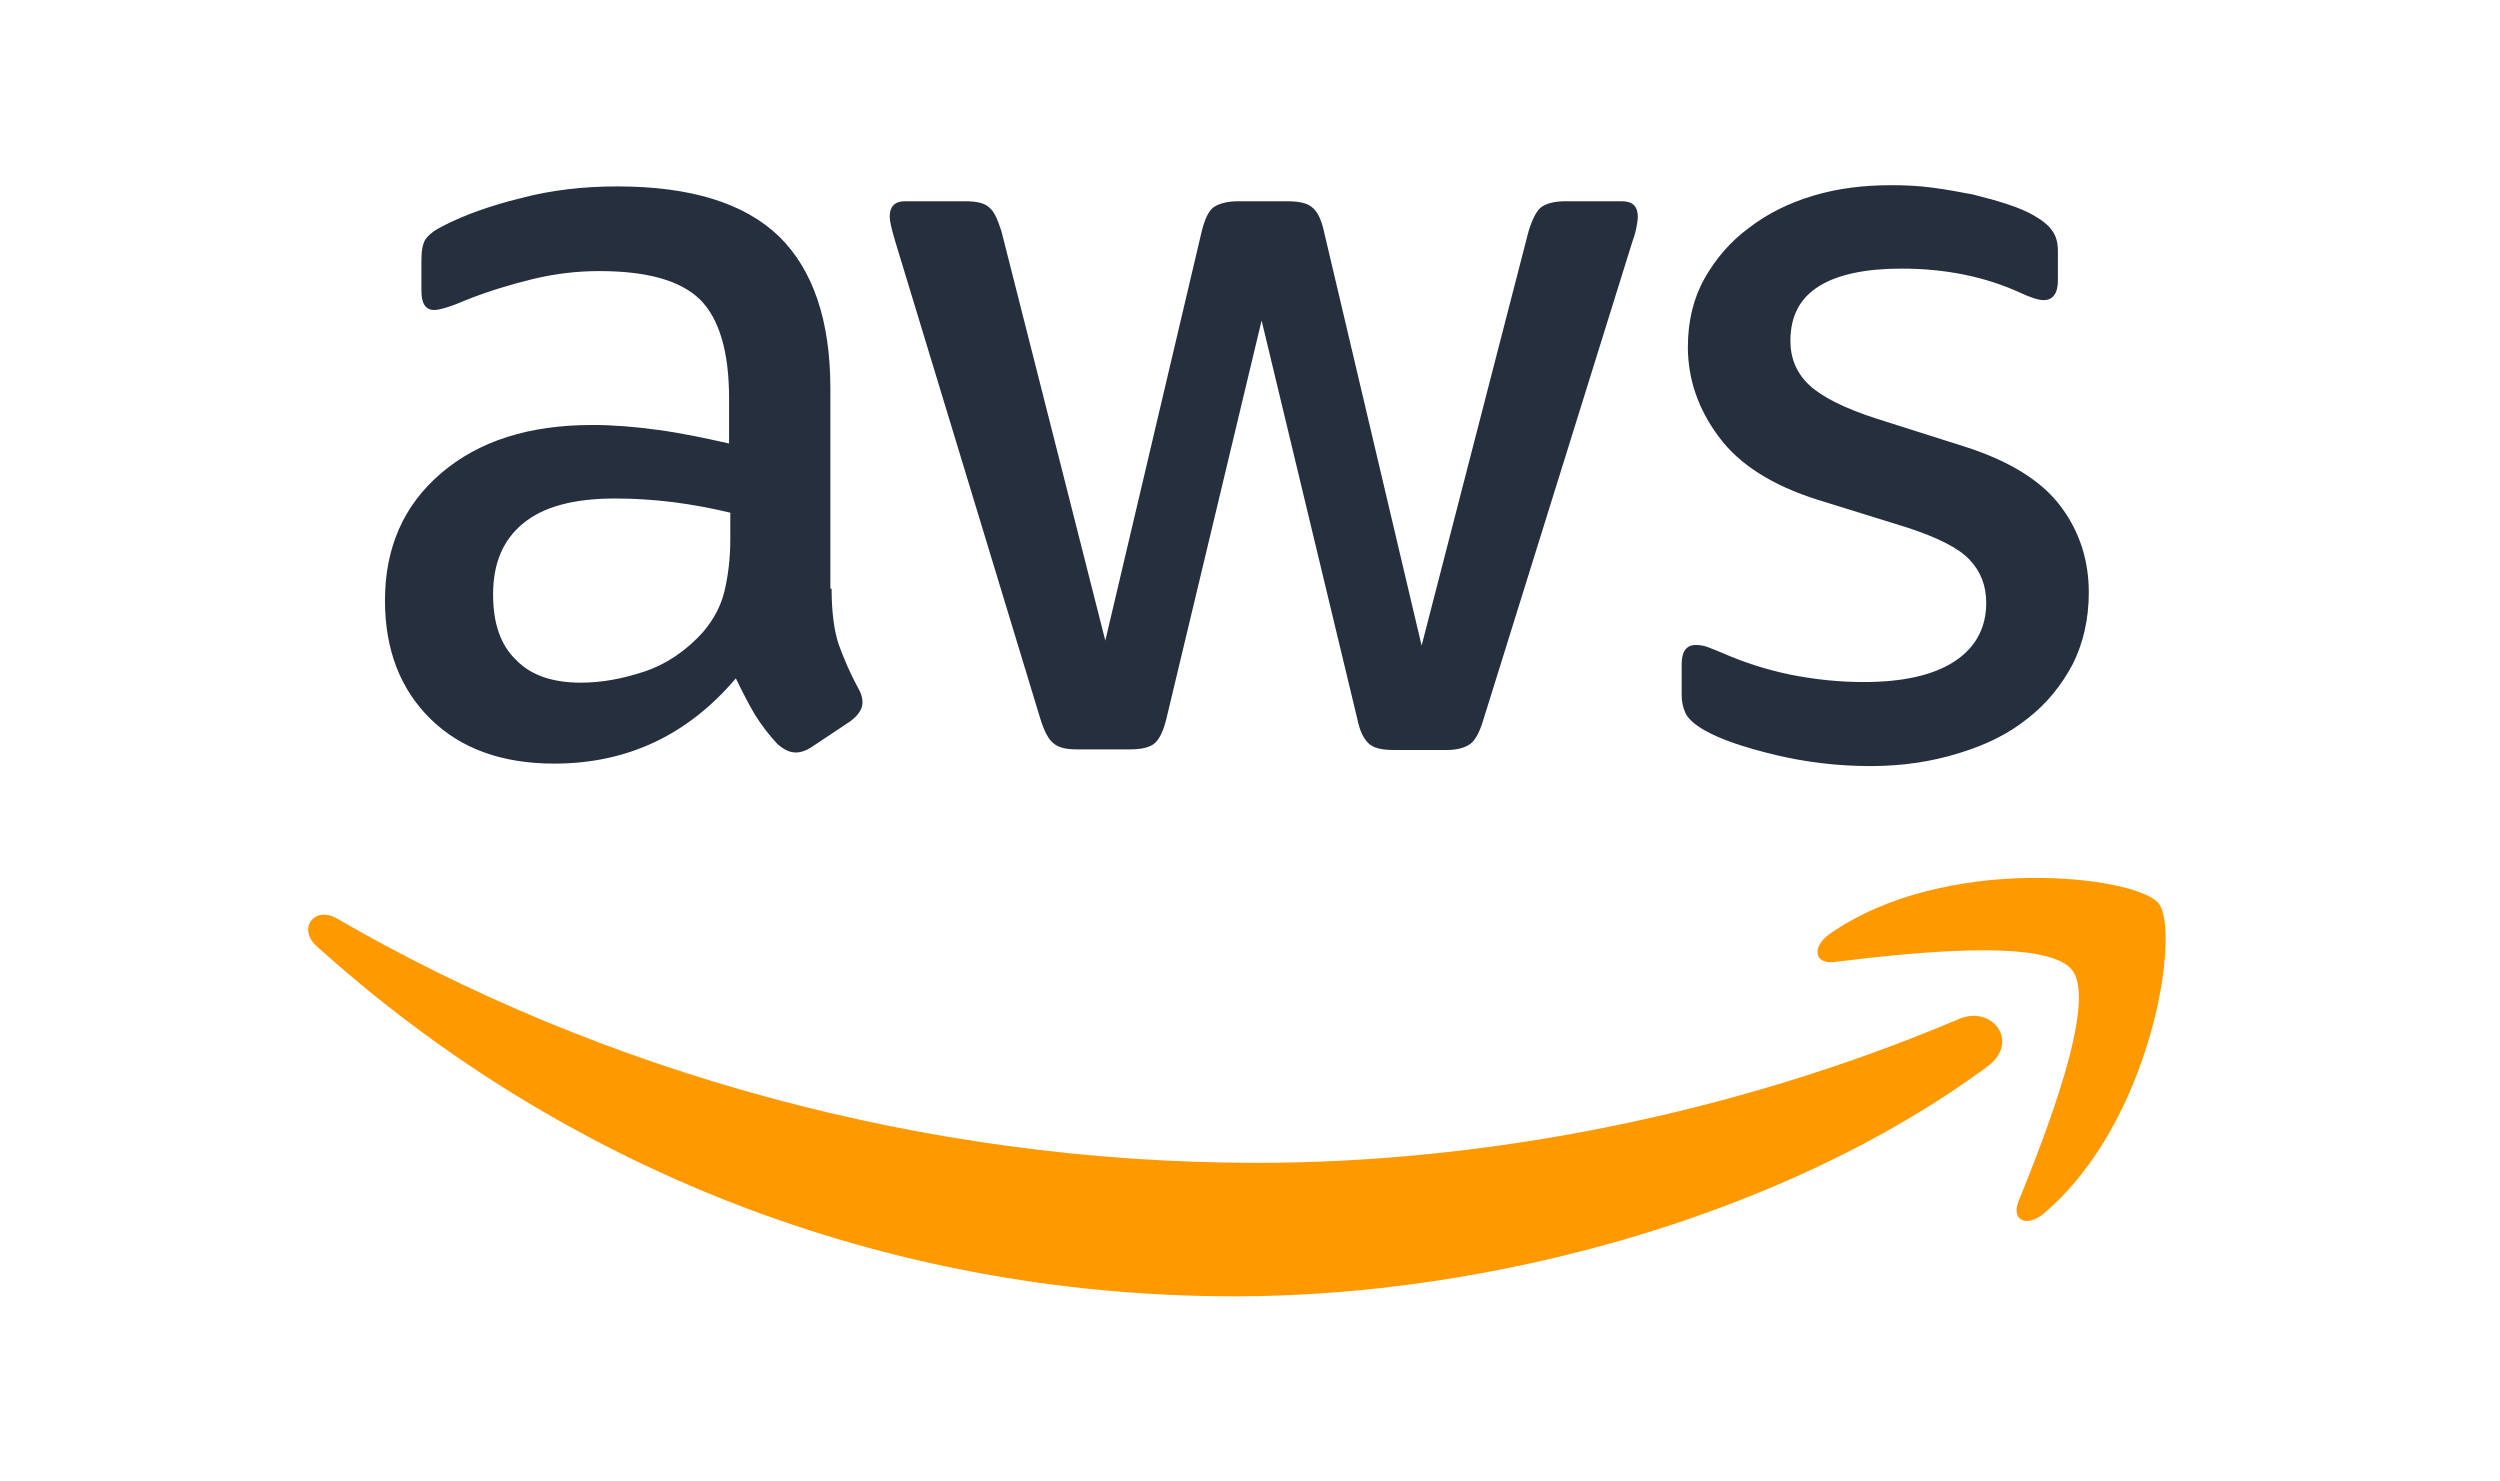
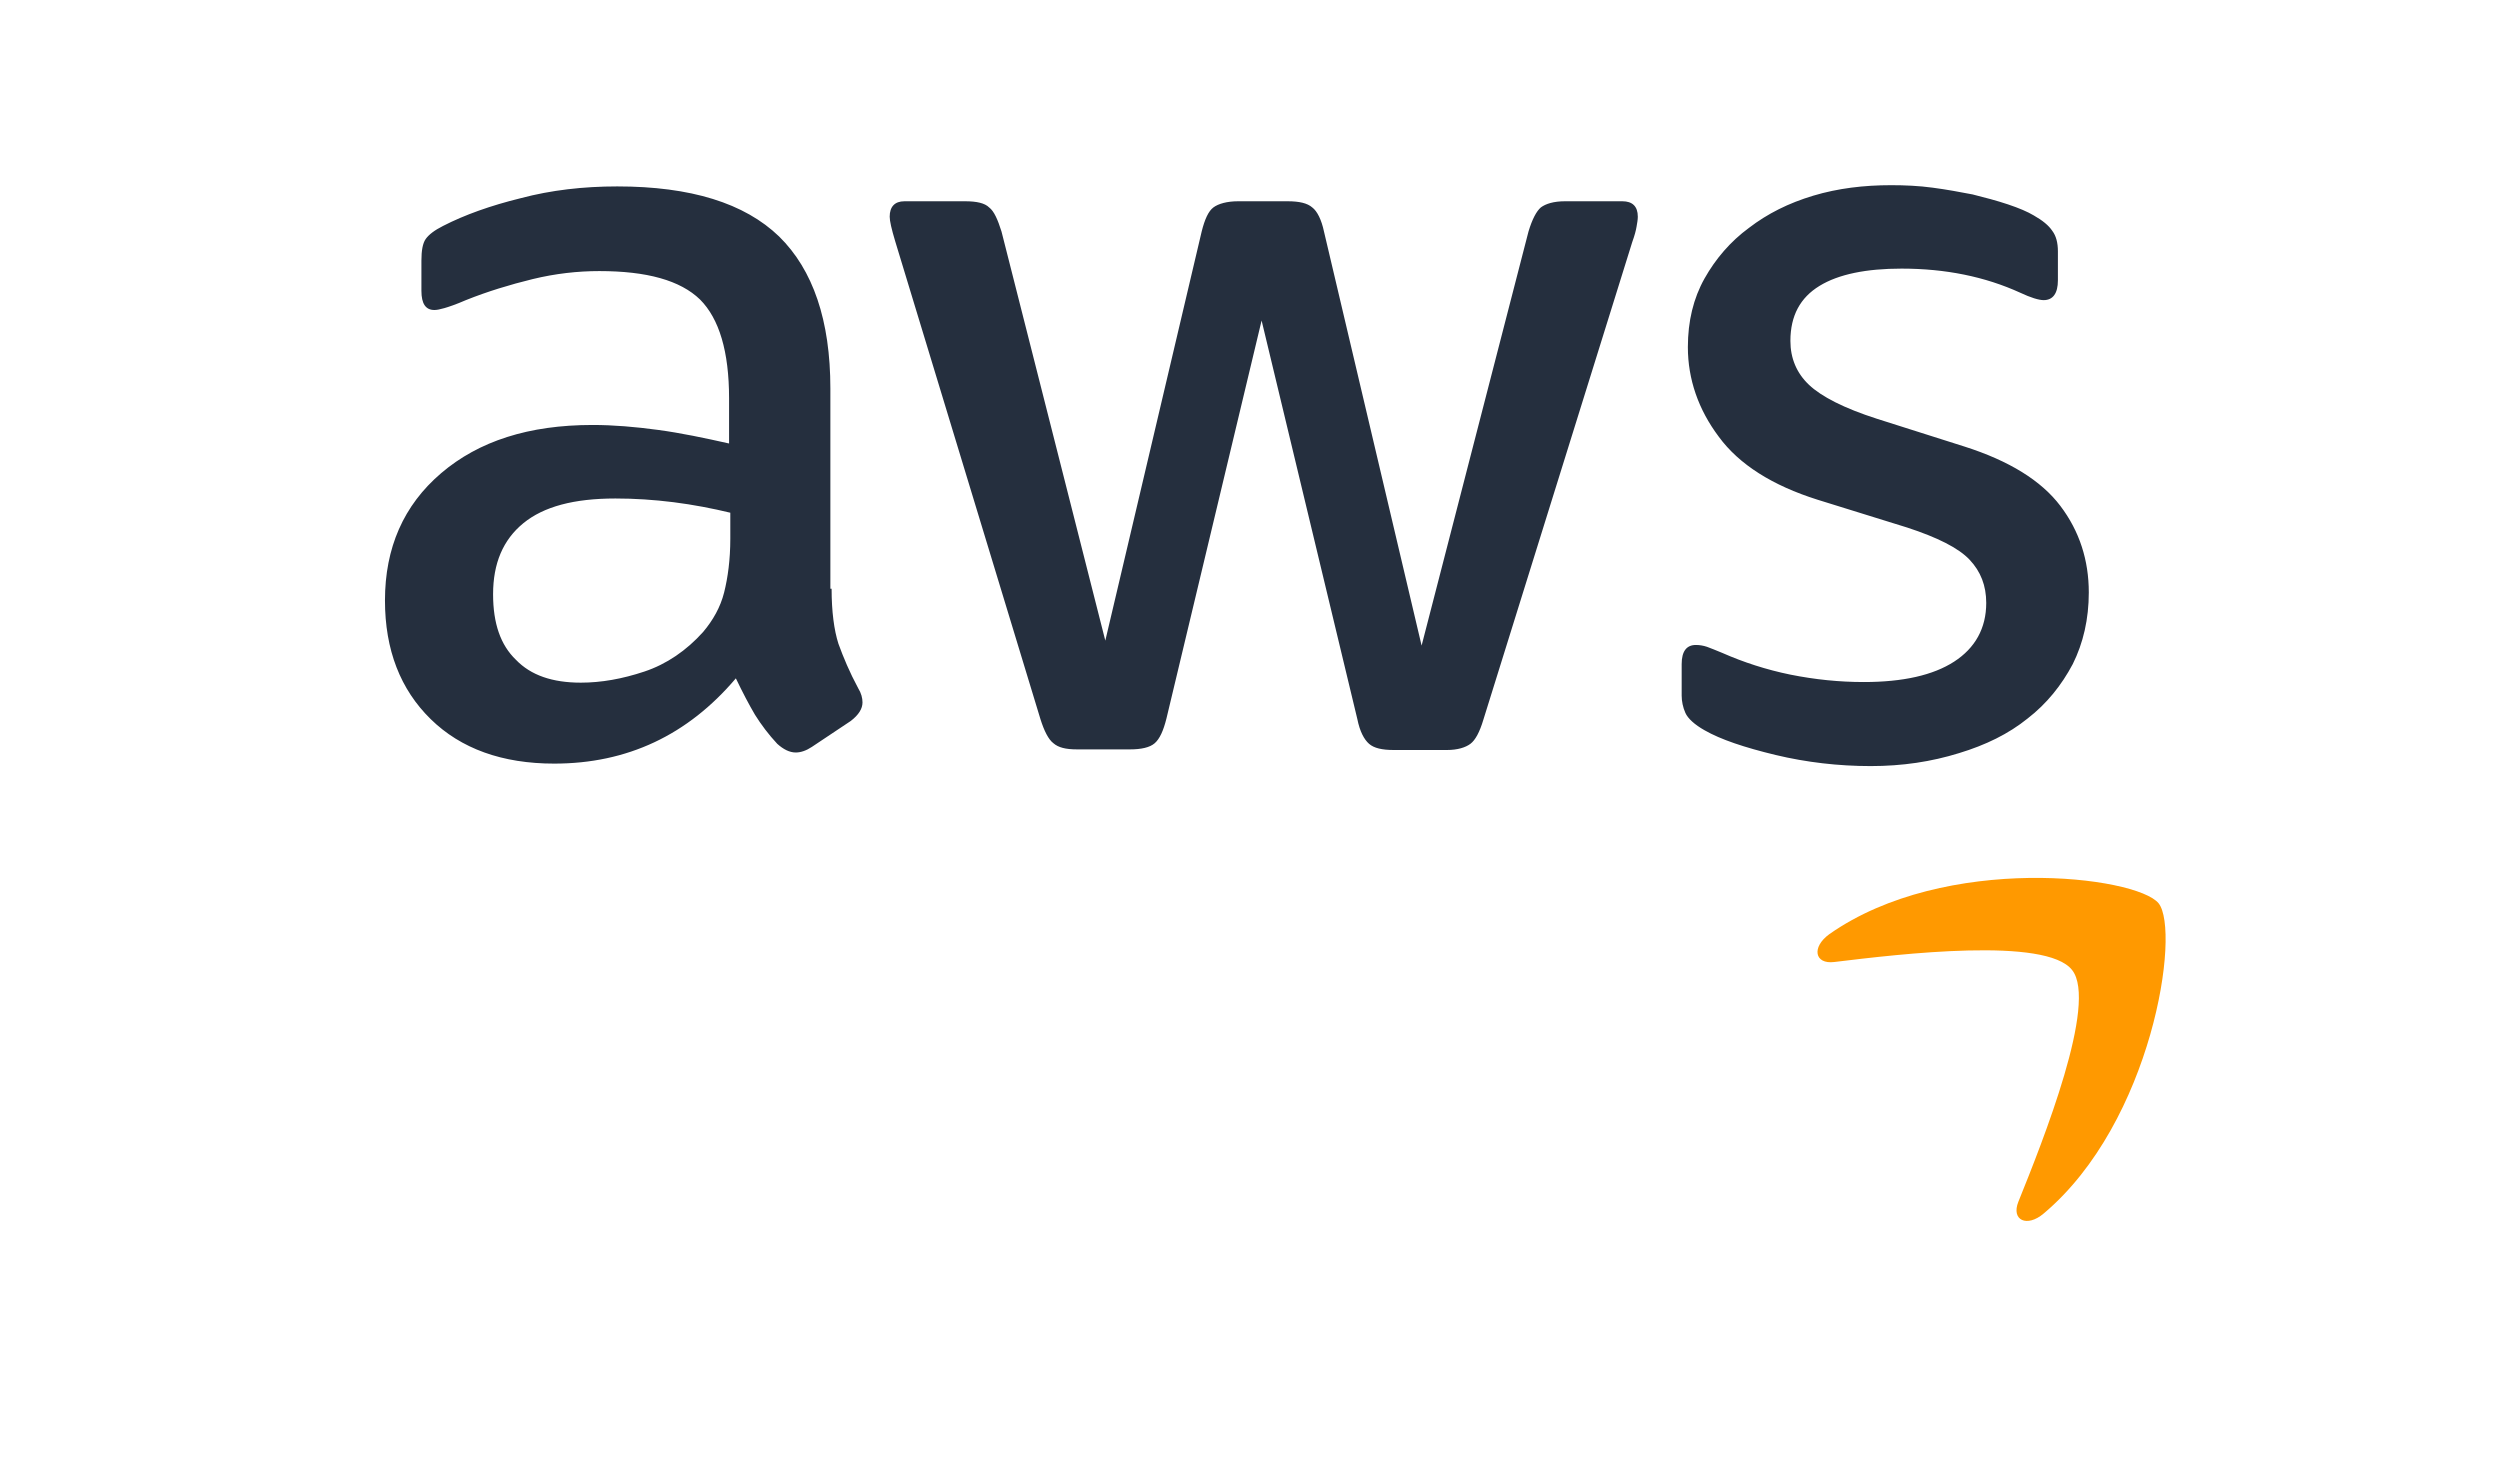
<svg xmlns="http://www.w3.org/2000/svg" width="81" height="48" viewBox="0 0 81 48" fill="none">
  <path d="M26.944 19.075C26.944 19.815 27.024 20.416 27.165 20.857C27.325 21.297 27.525 21.778 27.805 22.298C27.905 22.458 27.945 22.619 27.945 22.759C27.945 22.959 27.825 23.159 27.565 23.359L26.304 24.2C26.124 24.32 25.944 24.381 25.783 24.381C25.583 24.381 25.383 24.28 25.183 24.1C24.903 23.8 24.663 23.48 24.462 23.159C24.262 22.819 24.062 22.438 23.842 21.978C22.281 23.82 20.319 24.741 17.957 24.741C16.276 24.741 14.935 24.26 13.954 23.299C12.973 22.338 12.473 21.057 12.473 19.455C12.473 17.753 13.073 16.372 14.294 15.33C15.515 14.289 17.136 13.769 19.198 13.769C19.879 13.769 20.579 13.829 21.32 13.929C22.06 14.029 22.821 14.189 23.622 14.369V12.908C23.622 11.386 23.301 10.325 22.681 9.704C22.04 9.083 20.959 8.783 19.418 8.783C18.718 8.783 17.997 8.863 17.256 9.043C16.516 9.224 15.795 9.444 15.095 9.724C14.774 9.864 14.534 9.944 14.394 9.984C14.254 10.024 14.154 10.044 14.074 10.044C13.794 10.044 13.654 9.844 13.654 9.424V8.443C13.654 8.122 13.694 7.882 13.794 7.742C13.894 7.602 14.074 7.462 14.354 7.321C15.055 6.961 15.895 6.661 16.876 6.42C17.857 6.16 18.898 6.04 19.999 6.04C22.381 6.04 24.122 6.581 25.243 7.662C26.344 8.743 26.904 10.385 26.904 12.587V19.075H26.944ZM18.818 22.118C19.478 22.118 20.159 21.998 20.879 21.758C21.6 21.517 22.241 21.077 22.781 20.476C23.101 20.096 23.341 19.675 23.462 19.195C23.582 18.714 23.662 18.134 23.662 17.453V16.612C23.081 16.472 22.461 16.352 21.82 16.271C21.18 16.191 20.559 16.151 19.939 16.151C18.598 16.151 17.617 16.412 16.956 16.952C16.296 17.493 15.976 18.254 15.976 19.255C15.976 20.196 16.216 20.897 16.716 21.377C17.197 21.878 17.897 22.118 18.818 22.118ZM34.891 24.28C34.53 24.28 34.29 24.22 34.13 24.08C33.97 23.96 33.83 23.68 33.71 23.299L29.006 7.822C28.886 7.422 28.826 7.161 28.826 7.021C28.826 6.701 28.986 6.521 29.306 6.521H31.268C31.648 6.521 31.908 6.581 32.048 6.721C32.209 6.841 32.329 7.121 32.449 7.502L35.812 20.756L38.934 7.502C39.034 7.101 39.154 6.841 39.314 6.721C39.474 6.601 39.755 6.521 40.115 6.521H41.716C42.096 6.521 42.357 6.581 42.517 6.721C42.677 6.841 42.817 7.121 42.897 7.502L46.06 20.917L49.523 7.502C49.643 7.101 49.783 6.841 49.923 6.721C50.083 6.601 50.343 6.521 50.703 6.521H52.565C52.885 6.521 53.065 6.681 53.065 7.021C53.065 7.121 53.045 7.221 53.025 7.341C53.005 7.462 52.965 7.622 52.885 7.842L48.061 23.319C47.941 23.72 47.801 23.98 47.641 24.1C47.481 24.22 47.221 24.3 46.88 24.3H45.159C44.779 24.3 44.519 24.24 44.358 24.1C44.198 23.96 44.058 23.7 43.978 23.299L40.876 10.385L37.793 23.279C37.693 23.68 37.573 23.94 37.413 24.08C37.253 24.22 36.972 24.28 36.612 24.28H34.891ZM60.611 24.821C59.571 24.821 58.53 24.701 57.529 24.461C56.528 24.22 55.748 23.96 55.227 23.66C54.907 23.48 54.687 23.279 54.607 23.099C54.526 22.919 54.486 22.719 54.486 22.538V21.517C54.486 21.097 54.647 20.897 54.947 20.897C55.067 20.897 55.187 20.917 55.307 20.957C55.427 20.997 55.607 21.077 55.808 21.157C56.488 21.457 57.229 21.698 58.009 21.858C58.81 22.018 59.591 22.098 60.391 22.098C61.652 22.098 62.633 21.878 63.314 21.437C63.994 20.997 64.354 20.356 64.354 19.535C64.354 18.974 64.174 18.514 63.814 18.134C63.454 17.753 62.773 17.413 61.792 17.092L58.89 16.191C57.429 15.731 56.348 15.05 55.688 14.149C55.027 13.268 54.687 12.287 54.687 11.246C54.687 10.405 54.867 9.664 55.227 9.023C55.587 8.383 56.068 7.822 56.668 7.382C57.269 6.921 57.949 6.581 58.75 6.34C59.551 6.1 60.391 6 61.272 6C61.712 6 62.173 6.02 62.613 6.08C63.073 6.14 63.494 6.22 63.914 6.3C64.314 6.4 64.695 6.501 65.055 6.621C65.415 6.741 65.695 6.861 65.896 6.981C66.176 7.141 66.376 7.301 66.496 7.482C66.616 7.642 66.676 7.862 66.676 8.142V9.083C66.676 9.504 66.516 9.724 66.216 9.724C66.056 9.724 65.796 9.644 65.455 9.484C64.314 8.963 63.033 8.703 61.612 8.703C60.471 8.703 59.571 8.883 58.95 9.264C58.33 9.644 58.009 10.225 58.009 11.046C58.009 11.606 58.209 12.087 58.61 12.467C59.01 12.848 59.751 13.228 60.812 13.568L63.654 14.47C65.095 14.93 66.136 15.571 66.756 16.392C67.377 17.212 67.677 18.154 67.677 19.195C67.677 20.056 67.497 20.837 67.157 21.517C66.796 22.198 66.316 22.799 65.695 23.279C65.075 23.78 64.334 24.14 63.474 24.401C62.573 24.681 61.632 24.821 60.611 24.821Z" fill="#252F3E" />
-   <path fill-rule="evenodd" clip-rule="evenodd" d="M64.395 34.552C57.809 39.418 48.242 42.001 40.015 42.001C28.486 42.001 18.097 37.736 10.251 30.648C9.63 30.087 10.191 29.327 10.931 29.767C19.418 34.693 29.887 37.676 40.715 37.676C48.021 37.676 56.048 36.154 63.434 33.031C64.535 32.53 65.475 33.752 64.395 34.552Z" fill="#FF9900" />
  <path fill-rule="evenodd" clip-rule="evenodd" d="M67.136 31.429C66.295 30.348 61.572 30.908 59.43 31.169C58.789 31.249 58.689 30.688 59.27 30.267C63.033 27.625 69.218 28.385 69.938 29.266C70.659 30.167 69.738 36.354 66.215 39.318C65.675 39.778 65.154 39.538 65.395 38.937C66.195 36.955 67.977 32.49 67.136 31.429Z" fill="#FF9900" />
</svg>